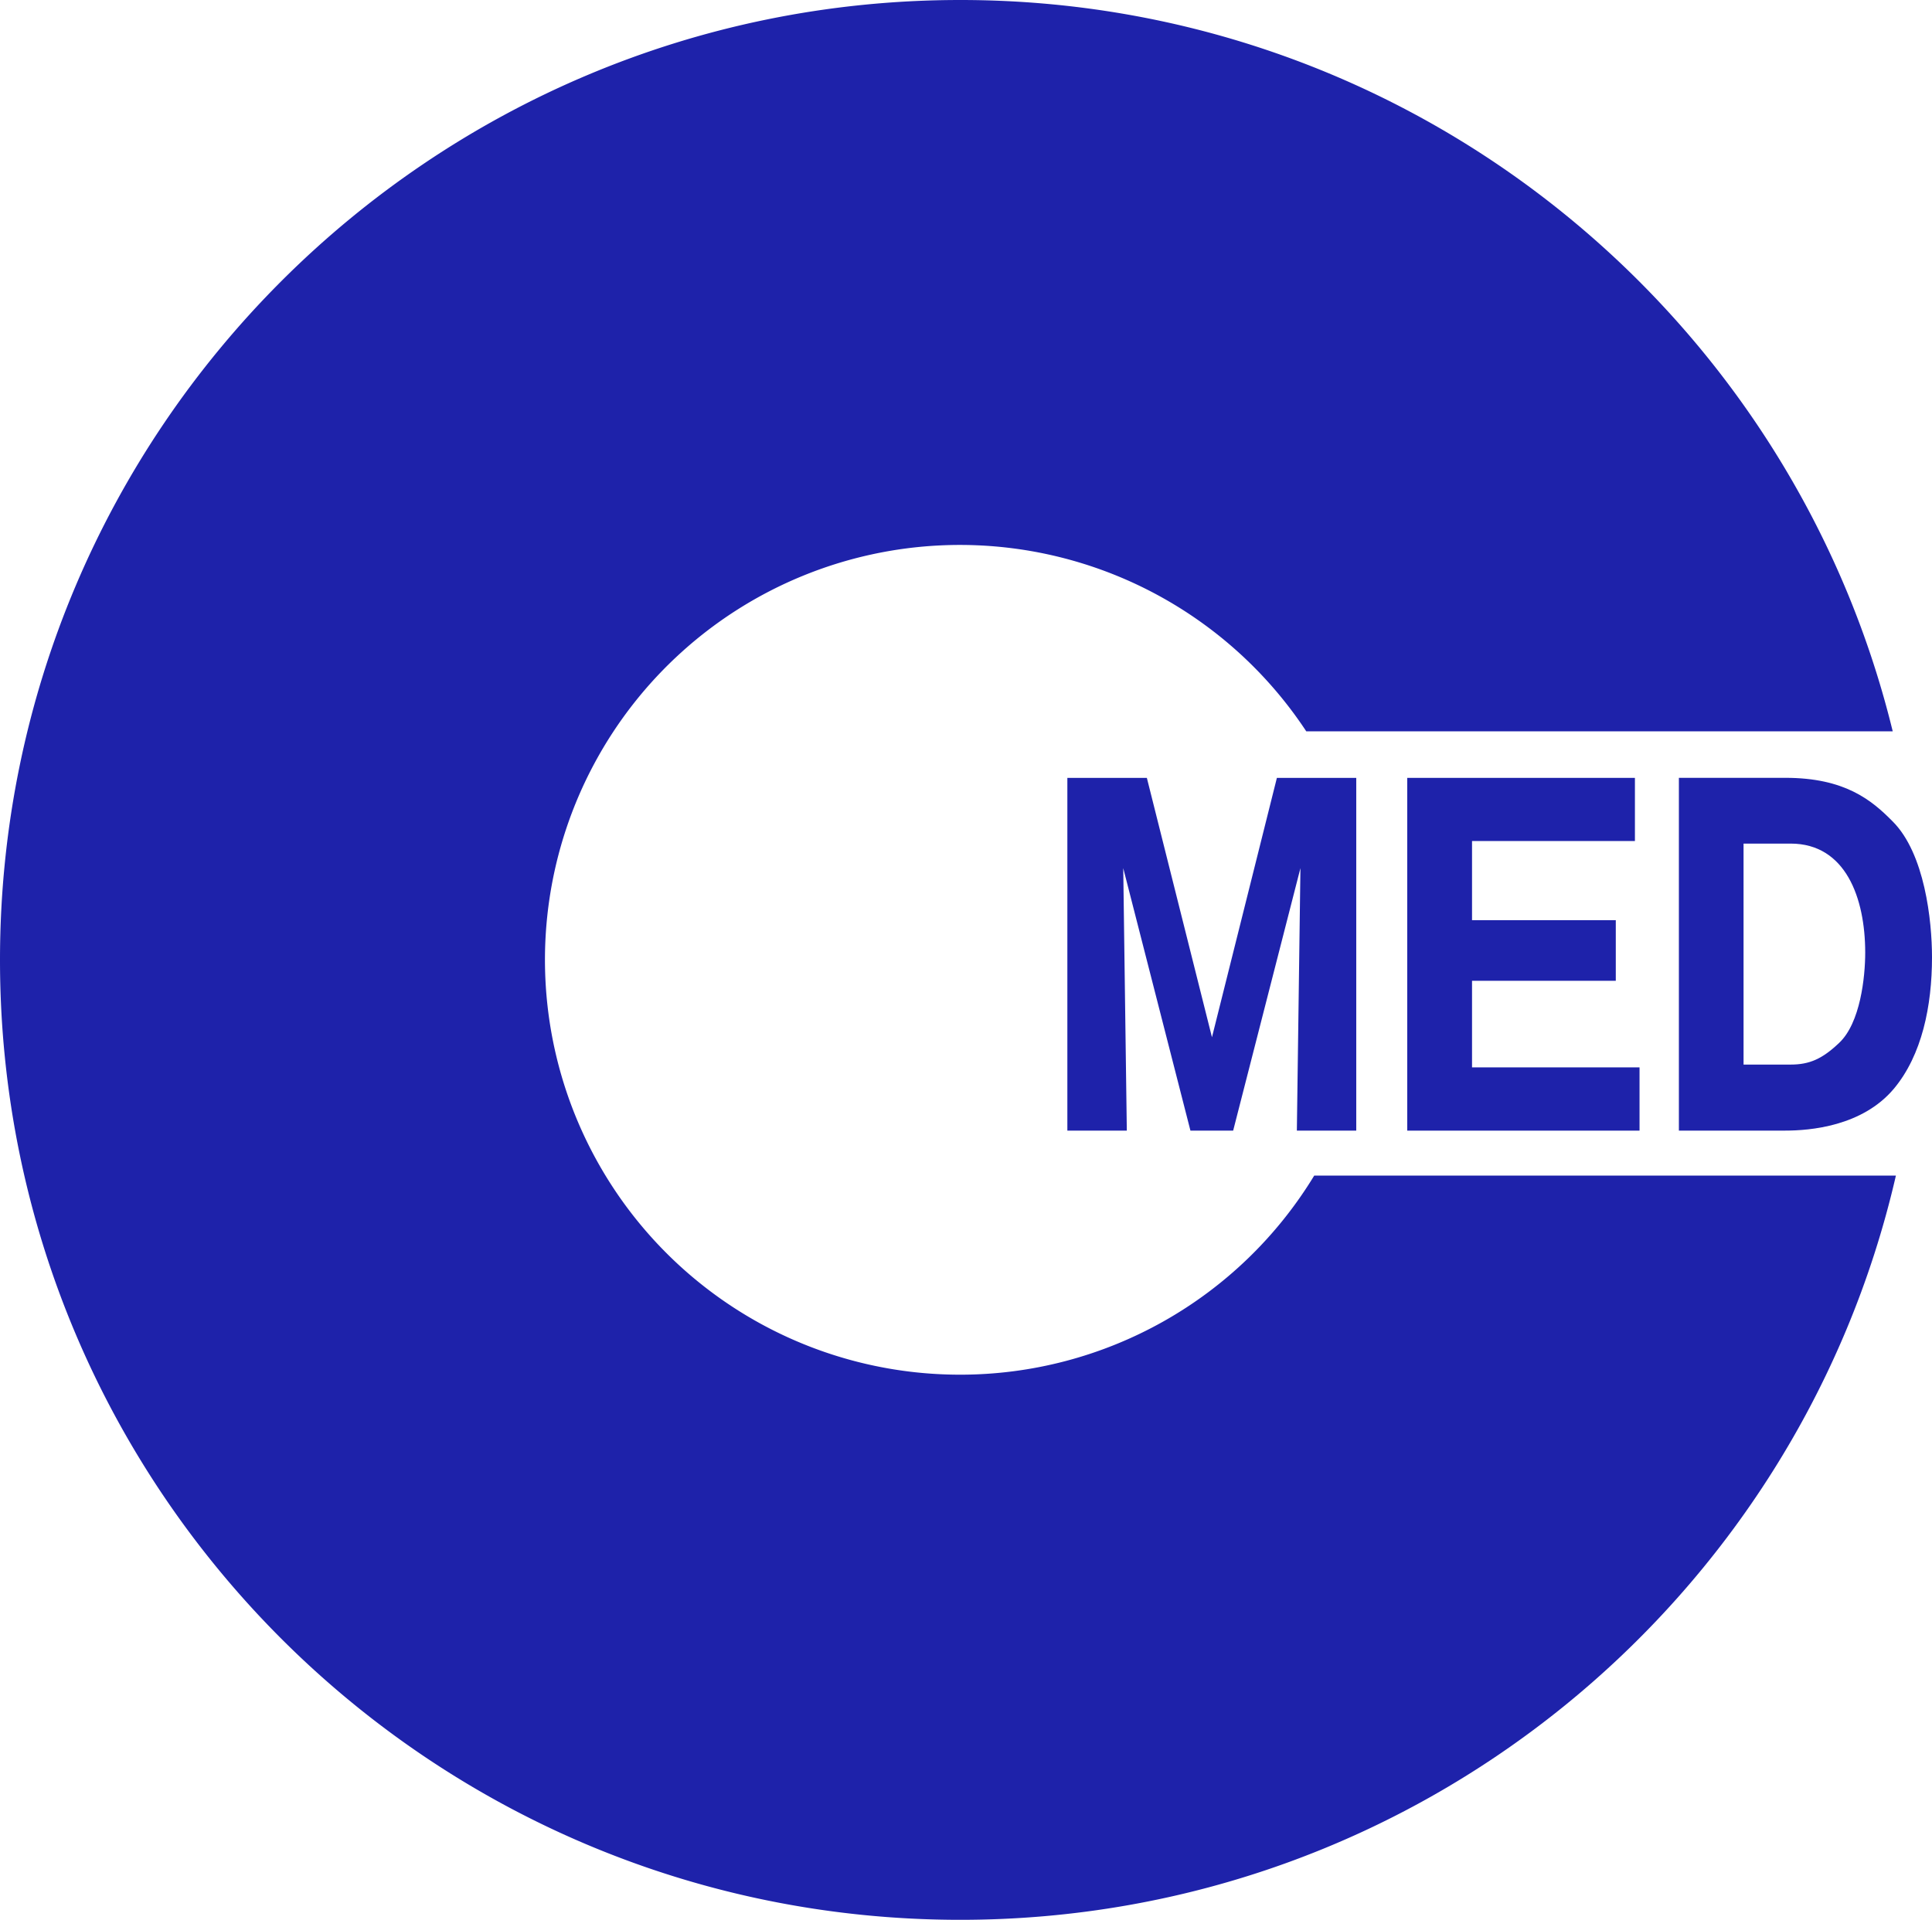
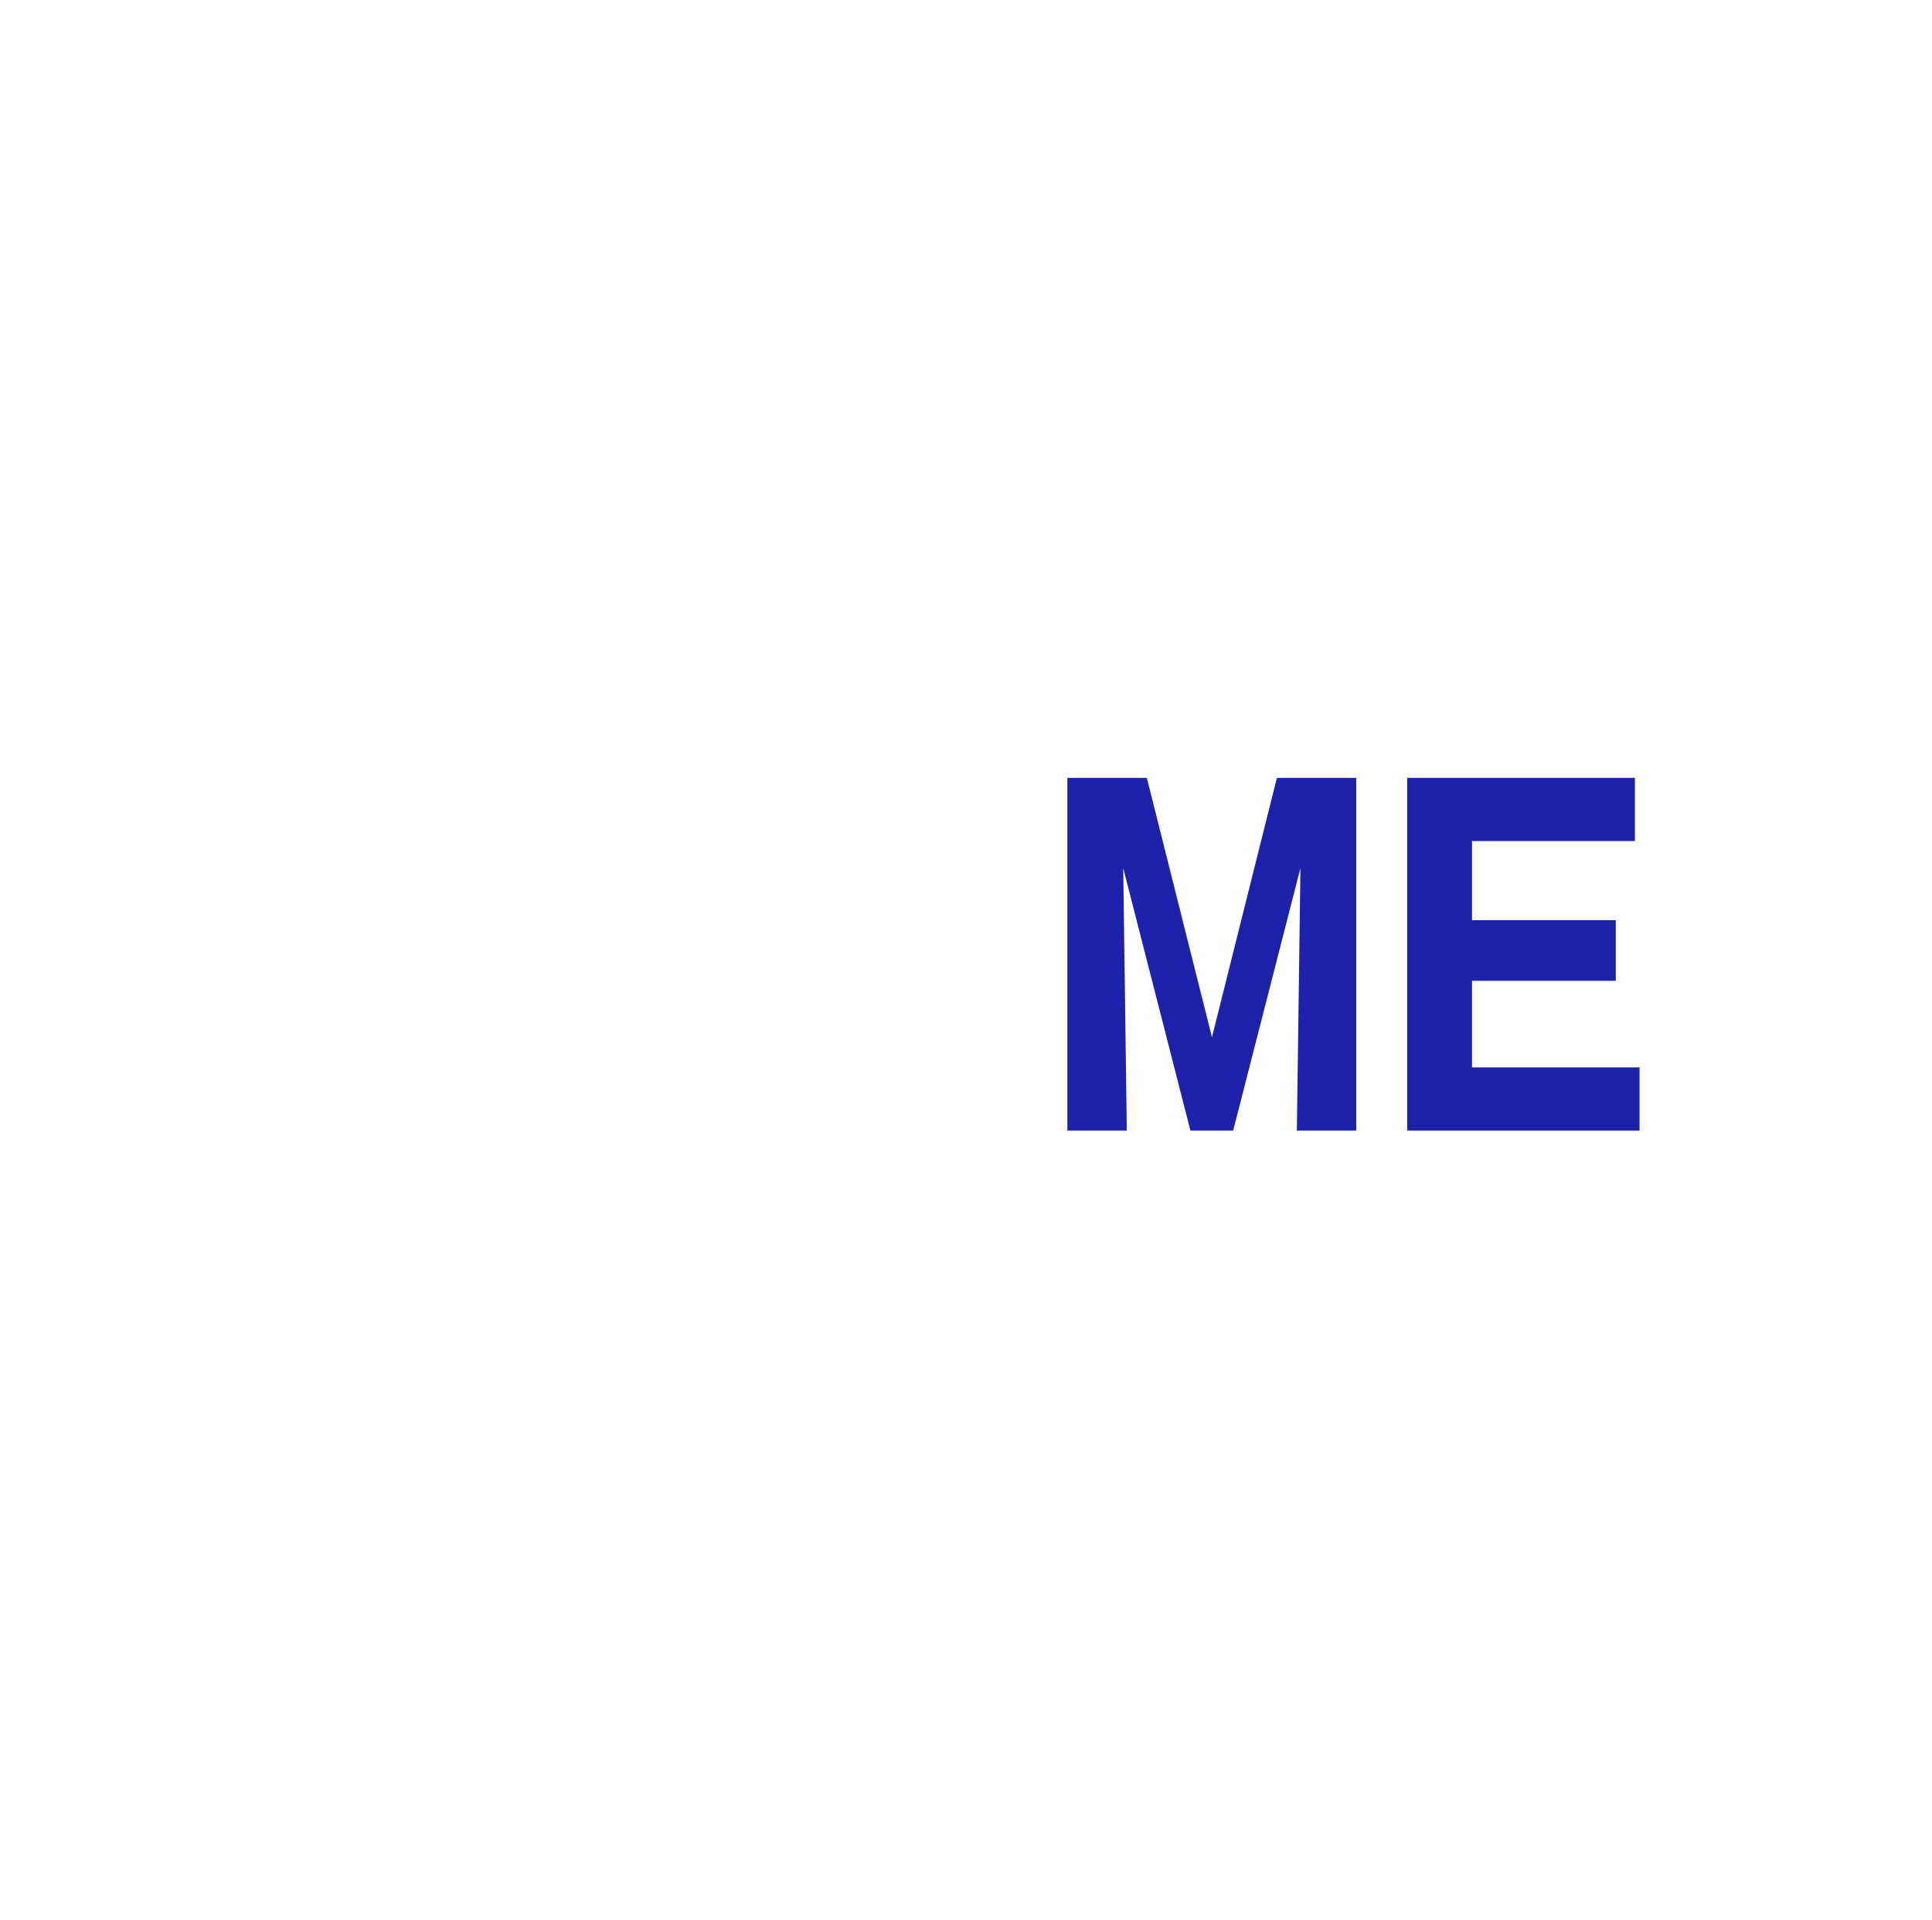
<svg xmlns="http://www.w3.org/2000/svg" id="グループ_4814" data-name="グループ 4814" width="480" height="477.075" viewBox="0 0 480 477.075">
  <defs>
    <clipPath id="clip-path">
-       <rect id="長方形_9029" data-name="長方形 9029" width="480" height="477.075" fill="none" />
-     </clipPath>
+       </clipPath>
  </defs>
  <path id="パス_24231" data-name="パス 24231" d="M57.6,99.621H46.986L30.291,34.393l.889,65.228H16.408V11.96h19.75L52.335,76.413,68.465,11.96H88.182V99.621H73.426l.889-65.228Z" transform="translate(248.775 181.341)" fill="#1e22aa" />
  <path id="パス_24232" data-name="パス 24232" d="M79.346,83.9V99.621H21.633V11.961H78.2V27.654H37.73V47.322H73.447V62.385H37.73V83.9Z" transform="translate(327.991 181.342)" fill="#1e22aa" />
  <g id="グループ_4812" data-name="グループ 4812" transform="translate(0 0)">
    <g id="グループ_4811" data-name="グループ 4811" clip-path="url(#clip-path)">
      <path id="パス_24233" data-name="パス 24233" d="M25.809,99.621H52.266c6.028,0,19.087-1.034,26.958-10.408,6.966-8.339,9.471-20.525,9.471-32.679,0-9.034-1.794-25.826-9.81-33.778-5.253-5.333-11.927-10.8-26.618-10.8H25.809ZM41.874,28.3h11.7C67.231,28.3,72.1,41.794,72.1,55.4c0,6.044-1.2,17.5-6.5,22.448-4.137,3.927-7.305,5.366-12.024,5.366h-11.7Z" transform="translate(391.306 181.333)" fill="#1e22aa" />
      <path id="パス_24234" data-name="パス 24234" d="M238.578,341.608a103.095,103.095,0,1,1,85.964-159.871h145.7C444.8,77.463,350.723,0,238.578,0,106.828,0,0,106.828,0,238.545,0,370.279,106.828,477.075,238.578,477.075c113.309,0,208.113-79.063,232.453-184.937H326.513a102.93,102.93,0,0,1-87.935,49.471" transform="translate(0 0)" fill="#1e22aa" />
    </g>
  </g>
</svg>